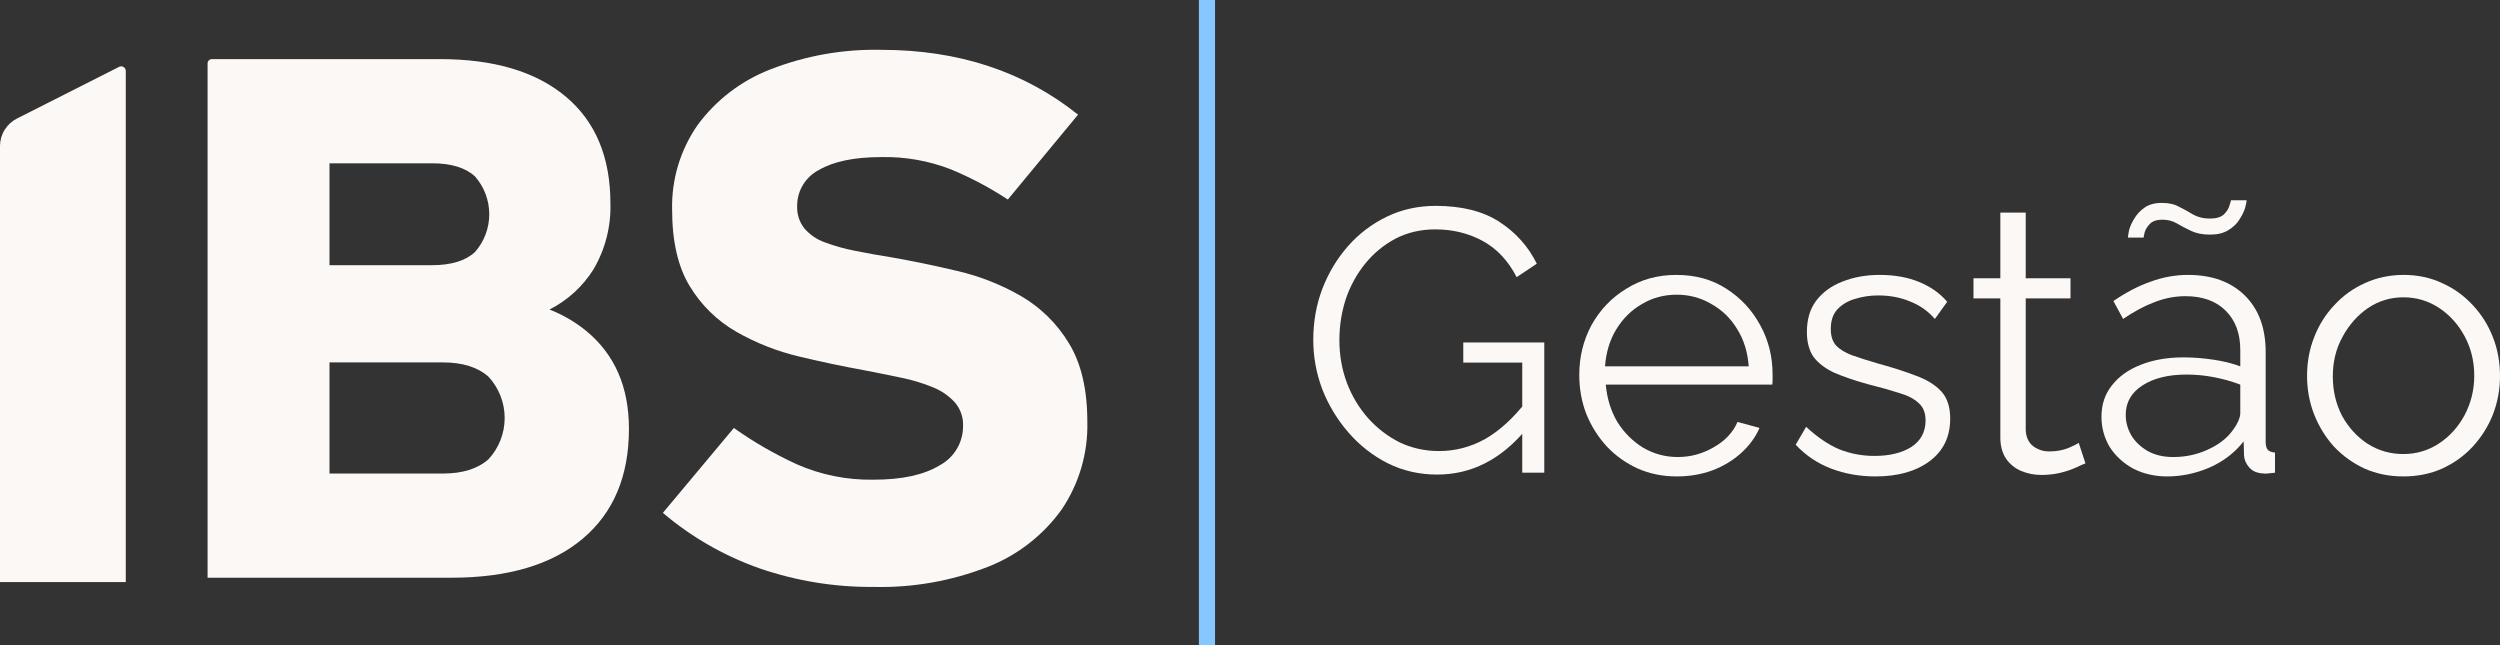
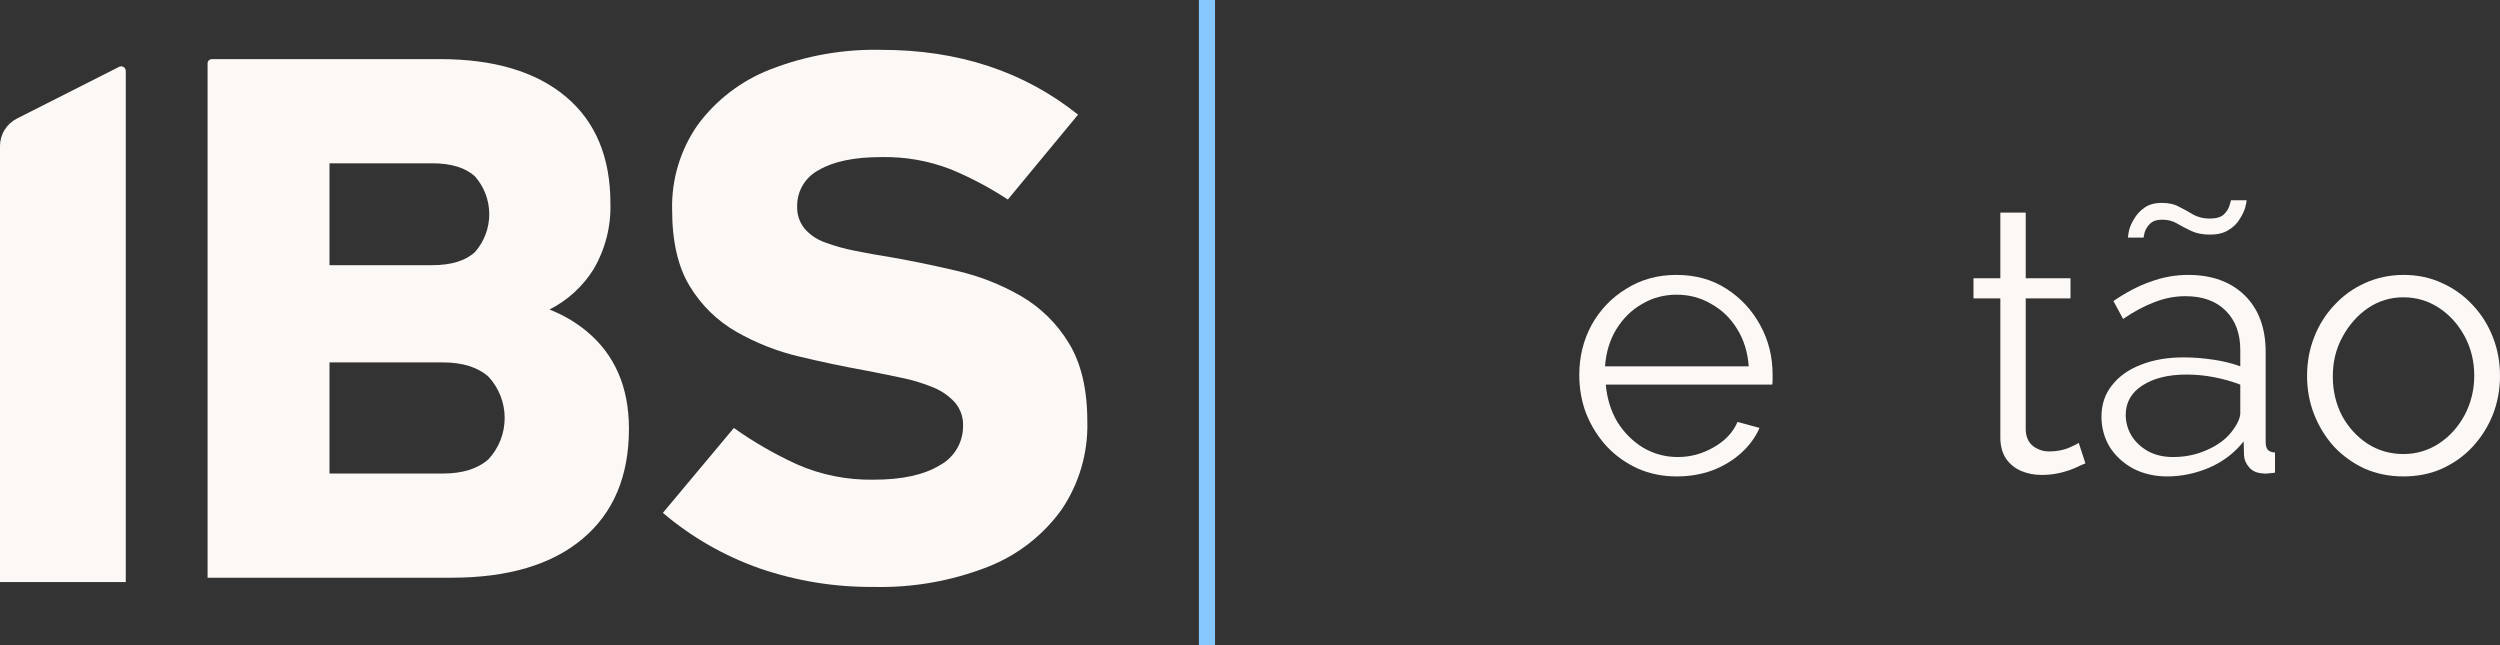
<svg xmlns="http://www.w3.org/2000/svg" width="275" height="71" viewBox="0 0 275 71" fill="none">
  <rect x="0" y="0" width="275" height="71" fill="#333333" stroke="none" />
  <path d="M64.515 36.426C63.291 35.424 61.917 34.621 60.443 34.047C62.427 33.044 64.1 31.518 65.28 29.635C66.574 27.439 67.22 24.924 67.146 22.377C67.146 17.284 65.505 13.364 62.223 10.619C58.941 7.874 54.328 6.501 48.386 6.502H23.307C23.245 6.502 23.183 6.514 23.125 6.538C23.068 6.562 23.016 6.597 22.972 6.641C22.928 6.685 22.893 6.737 22.87 6.794C22.846 6.852 22.834 6.913 22.834 6.975V63.548H49.659C55.884 63.548 60.694 62.119 64.09 59.262C67.487 56.404 69.185 52.372 69.184 47.164C69.184 42.581 67.627 39.002 64.515 36.426ZM47.536 17.963C49.63 17.963 51.201 18.444 52.248 19.406C53.261 20.555 53.819 22.035 53.819 23.566C53.819 25.097 53.261 26.576 52.248 27.725C51.2 28.689 49.63 29.17 47.536 29.169H36.245V17.963H47.536ZM53.734 50.519C52.545 51.566 50.876 52.09 48.725 52.089H36.245V39.865H48.723C50.873 39.865 52.543 40.388 53.732 41.435C54.878 42.67 55.514 44.292 55.514 45.977C55.514 47.661 54.878 49.284 53.732 50.519H53.734Z" fill="#FCF8F6" />
  <path d="M117.571 37.742C116.279 35.6 114.468 33.819 112.305 32.564C110.119 31.305 107.76 30.375 105.302 29.805C102.783 29.21 100.393 28.715 98.129 28.319C96.713 28.094 95.369 27.853 94.097 27.597C92.955 27.38 91.833 27.068 90.744 26.664C89.873 26.36 89.097 25.833 88.493 25.136C87.944 24.452 87.659 23.593 87.688 22.716C87.671 21.885 87.889 21.065 88.317 20.352C88.745 19.639 89.365 19.061 90.107 18.684C91.72 17.748 93.998 17.28 96.94 17.28C99.566 17.223 102.177 17.684 104.623 18.638C106.802 19.544 108.891 20.653 110.862 21.949L118.585 12.612C112.641 7.858 105.425 5.481 96.938 5.482C92.76 5.386 88.605 6.122 84.713 7.646C81.527 8.884 78.758 11.004 76.733 13.758C74.838 16.482 73.857 19.737 73.933 23.054C73.933 26.564 74.583 29.38 75.885 31.5C77.142 33.58 78.91 35.303 81.021 36.509C83.184 37.742 85.514 38.657 87.938 39.225C90.429 39.82 92.778 40.315 94.984 40.711C96.456 40.995 97.857 41.278 99.186 41.56C100.378 41.801 101.544 42.156 102.667 42.621C103.574 42.986 104.386 43.553 105.044 44.276C105.65 44.984 105.968 45.893 105.937 46.823C105.948 47.719 105.713 48.602 105.256 49.373C104.799 50.144 104.139 50.775 103.347 51.195C101.62 52.243 99.201 52.766 96.089 52.765C93.183 52.819 90.301 52.24 87.642 51.068C85.216 49.957 82.901 48.621 80.725 47.077L72.915 56.414C76.062 59.086 79.673 61.157 83.568 62.526C87.597 63.909 91.831 64.597 96.09 64.562C100.383 64.667 104.655 63.916 108.656 62.356C111.907 61.086 114.722 58.904 116.763 56.073C118.699 53.224 119.694 49.839 119.607 46.395C119.608 42.833 118.929 39.949 117.571 37.742Z" fill="#FCF8F6" />
  <path d="M-0.002 16.075V64.028H13.835V7.801C13.835 7.715 13.812 7.631 13.771 7.556C13.729 7.481 13.668 7.418 13.595 7.373C13.522 7.328 13.438 7.302 13.352 7.298C13.266 7.295 13.181 7.313 13.104 7.352L1.866 13.038C1.305 13.322 0.832 13.757 0.503 14.293C0.173 14.829 -0.002 15.446 -0.002 16.075Z" fill="#FCF8F6" />
-   <path d="M133.654 0H131.878V70.957H133.654V0Z" fill="#87C7FF" />
+   <path d="M133.654 0H131.878V70.957H133.654Z" fill="#87C7FF" />
  <path d="M264.368 52.407C262.835 52.407 261.412 52.12 260.099 51.545C258.812 50.943 257.69 50.136 256.732 49.123C255.802 48.083 255.077 46.907 254.557 45.593C254.037 44.252 253.777 42.843 253.777 41.365C253.777 39.832 254.037 38.409 254.557 37.096C255.077 35.755 255.816 34.578 256.774 33.565C257.731 32.525 258.853 31.718 260.14 31.143C261.453 30.541 262.876 30.24 264.409 30.24C265.941 30.24 267.351 30.541 268.637 31.143C269.923 31.718 271.045 32.525 272.003 33.565C272.961 34.578 273.7 35.755 274.22 37.096C274.74 38.409 275 39.832 275 41.365C275 42.843 274.74 44.252 274.22 45.593C273.7 46.907 272.961 48.083 272.003 49.123C271.073 50.136 269.951 50.943 268.637 51.545C267.351 52.12 265.928 52.407 264.368 52.407ZM256.609 41.406C256.609 42.993 256.951 44.444 257.636 45.757C258.347 47.044 259.291 48.07 260.468 48.836C261.645 49.575 262.945 49.944 264.368 49.944C265.791 49.944 267.091 49.561 268.268 48.795C269.444 48.029 270.388 46.989 271.1 45.675C271.812 44.334 272.167 42.884 272.167 41.324C272.167 39.736 271.812 38.286 271.1 36.972C270.388 35.659 269.444 34.619 268.268 33.853C267.091 33.086 265.791 32.703 264.368 32.703C262.945 32.703 261.645 33.1 260.468 33.894C259.319 34.687 258.388 35.741 257.677 37.055C256.965 38.341 256.609 39.791 256.609 41.406Z" fill="#FCF8F6" />
  <path d="M231.162 45.839C231.162 44.498 231.545 43.349 232.311 42.391C233.077 41.406 234.131 40.653 235.472 40.133C236.84 39.586 238.414 39.312 240.193 39.312C241.233 39.312 242.314 39.394 243.436 39.559C244.558 39.723 245.557 39.969 246.432 40.297V38.491C246.432 36.685 245.899 35.248 244.831 34.181C243.764 33.114 242.286 32.58 240.398 32.58C239.248 32.58 238.113 32.799 236.991 33.237C235.896 33.647 234.747 34.263 233.543 35.084L232.475 33.114C233.871 32.156 235.239 31.444 236.58 30.979C237.921 30.486 239.29 30.24 240.685 30.24C243.312 30.24 245.392 30.993 246.925 32.498C248.457 34.003 249.224 36.083 249.224 38.738V48.631C249.224 49.014 249.306 49.301 249.47 49.493C249.634 49.657 249.894 49.753 250.25 49.78V51.997C249.949 52.024 249.689 52.051 249.47 52.079C249.251 52.106 249.087 52.106 248.977 52.079C248.293 52.051 247.773 51.833 247.417 51.422C247.062 51.012 246.87 50.574 246.843 50.108L246.802 48.549C245.844 49.78 244.599 50.738 243.066 51.422C241.534 52.079 239.974 52.407 238.386 52.407C237.018 52.407 235.773 52.12 234.651 51.545C233.556 50.943 232.694 50.15 232.065 49.164C231.463 48.152 231.162 47.043 231.162 45.839ZM245.488 47.481C245.789 47.098 246.022 46.729 246.186 46.373C246.35 46.017 246.432 45.703 246.432 45.429V42.309C245.502 41.953 244.53 41.679 243.518 41.488C242.533 41.296 241.534 41.201 240.521 41.201C238.523 41.201 236.909 41.597 235.677 42.391C234.446 43.185 233.83 44.266 233.83 45.634C233.83 46.428 234.035 47.18 234.446 47.892C234.856 48.576 235.458 49.151 236.252 49.616C237.045 50.054 237.976 50.273 239.043 50.273C240.384 50.273 241.629 50.013 242.779 49.493C243.956 48.973 244.859 48.302 245.488 47.481ZM243.107 25.807C242.286 25.807 241.588 25.67 241.014 25.396C240.439 25.123 239.919 24.849 239.454 24.575C238.989 24.302 238.455 24.165 237.853 24.165C237.251 24.165 236.799 24.315 236.498 24.616C236.224 24.89 236.033 25.191 235.923 25.52C235.841 25.848 235.8 26.053 235.8 26.135H234.076C234.076 25.998 234.117 25.725 234.199 25.314C234.309 24.904 234.5 24.48 234.774 24.042C235.048 23.576 235.417 23.18 235.882 22.851C236.375 22.495 237.018 22.318 237.812 22.318C238.578 22.318 239.221 22.468 239.741 22.769C240.288 23.043 240.808 23.33 241.301 23.631C241.821 23.905 242.409 24.042 243.066 24.042C243.778 24.042 244.298 23.891 244.626 23.59C244.954 23.262 245.16 22.933 245.242 22.605C245.351 22.276 245.406 22.085 245.406 22.03H247.13C247.13 22.167 247.075 22.441 246.966 22.851C246.856 23.234 246.651 23.659 246.35 24.124C246.077 24.589 245.666 24.986 245.119 25.314C244.599 25.643 243.928 25.807 243.107 25.807Z" fill="#FCF8F6" />
  <path d="M229.398 50.971C229.179 51.053 228.837 51.203 228.371 51.422C227.906 51.641 227.345 51.833 226.688 51.997C226.031 52.161 225.32 52.243 224.554 52.243C223.76 52.243 223.007 52.093 222.296 51.792C221.612 51.49 221.064 51.039 220.654 50.437C220.243 49.807 220.038 49.041 220.038 48.138V32.826H217.083V30.61H220.038V23.385H222.83V30.61H227.756V32.826H222.83V47.358C222.884 48.124 223.158 48.699 223.651 49.082C224.171 49.465 224.759 49.657 225.416 49.657C226.182 49.657 226.88 49.534 227.509 49.288C228.139 49.014 228.522 48.822 228.659 48.713L229.398 50.971Z" fill="#FCF8F6" />
-   <path d="M206.312 52.407C204.56 52.407 202.932 52.12 201.427 51.545C199.921 50.971 198.622 50.095 197.527 48.918L198.676 46.948C199.88 48.07 201.085 48.891 202.289 49.411C203.52 49.903 204.82 50.15 206.188 50.15C207.858 50.15 209.212 49.821 210.252 49.164C211.292 48.48 211.812 47.509 211.812 46.25C211.812 45.401 211.552 44.758 211.032 44.321C210.54 43.855 209.815 43.486 208.857 43.212C207.926 42.911 206.804 42.596 205.491 42.268C204.013 41.858 202.768 41.433 201.755 40.995C200.77 40.53 200.017 39.956 199.497 39.271C199.005 38.56 198.758 37.643 198.758 36.521C198.758 35.125 199.1 33.976 199.785 33.073C200.496 32.142 201.454 31.444 202.658 30.979C203.89 30.487 205.258 30.24 206.763 30.24C208.405 30.24 209.856 30.5 211.114 31.02C212.373 31.54 213.4 32.265 214.193 33.196L212.839 35.084C212.072 34.208 211.155 33.565 210.088 33.155C209.048 32.717 207.885 32.498 206.599 32.498C205.723 32.498 204.889 32.621 204.095 32.867C203.301 33.086 202.644 33.469 202.124 34.017C201.632 34.537 201.386 35.262 201.386 36.193C201.386 36.959 201.577 37.561 201.96 37.999C202.343 38.409 202.918 38.765 203.684 39.066C204.451 39.34 205.395 39.641 206.517 39.969C208.131 40.407 209.541 40.859 210.745 41.324C211.949 41.762 212.88 42.336 213.536 43.048C214.193 43.759 214.522 44.758 214.522 46.045C214.522 48.042 213.769 49.602 212.264 50.724C210.759 51.846 208.775 52.407 206.312 52.407Z" fill="#FCF8F6" />
  <path d="M184.435 52.407C182.903 52.407 181.48 52.12 180.166 51.545C178.852 50.943 177.717 50.136 176.759 49.123C175.801 48.083 175.048 46.893 174.501 45.552C173.981 44.211 173.721 42.774 173.721 41.242C173.721 39.244 174.173 37.41 175.076 35.741C176.006 34.072 177.279 32.744 178.894 31.759C180.508 30.747 182.342 30.24 184.394 30.24C186.501 30.24 188.335 30.747 189.895 31.759C191.482 32.772 192.727 34.113 193.631 35.782C194.534 37.424 194.985 39.23 194.985 41.201C194.985 41.42 194.985 41.639 194.985 41.858C194.985 42.049 194.971 42.2 194.944 42.309H176.636C176.773 43.842 177.197 45.21 177.908 46.414C178.647 47.591 179.591 48.535 180.741 49.246C181.918 49.931 183.19 50.273 184.558 50.273C185.954 50.273 187.268 49.917 188.499 49.205C189.758 48.494 190.634 47.563 191.126 46.414L193.548 47.071C193.111 48.083 192.44 49 191.537 49.821C190.634 50.642 189.567 51.285 188.335 51.751C187.131 52.188 185.831 52.407 184.435 52.407ZM176.554 40.297H192.358C192.248 38.738 191.824 37.369 191.085 36.193C190.374 35.016 189.43 34.099 188.253 33.442C187.104 32.758 185.831 32.416 184.435 32.416C183.04 32.416 181.767 32.758 180.618 33.442C179.468 34.099 178.524 35.029 177.785 36.234C177.074 37.41 176.663 38.765 176.554 40.297Z" fill="#FCF8F6" />
-   <path d="M158.089 52.202C156.146 52.202 154.339 51.792 152.67 50.971C151.001 50.122 149.55 48.986 148.319 47.563C147.087 46.14 146.129 44.553 145.445 42.802C144.788 41.05 144.46 39.244 144.46 37.383C144.46 35.413 144.788 33.552 145.445 31.8C146.129 30.021 147.073 28.448 148.278 27.079C149.482 25.711 150.905 24.63 152.547 23.836C154.189 23.043 155.981 22.646 157.924 22.646C160.798 22.646 163.138 23.234 164.944 24.411C166.75 25.588 168.119 27.12 169.049 29.009L166.832 30.487C165.902 28.68 164.657 27.353 163.097 26.505C161.537 25.656 159.799 25.232 157.883 25.232C156.269 25.232 154.805 25.574 153.491 26.258C152.205 26.943 151.096 27.859 150.166 29.009C149.235 30.158 148.524 31.458 148.031 32.908C147.566 34.359 147.333 35.864 147.333 37.424C147.333 39.066 147.607 40.626 148.154 42.104C148.702 43.554 149.482 44.854 150.494 46.004C151.507 47.126 152.67 48.015 153.984 48.672C155.325 49.301 156.761 49.616 158.294 49.616C160.073 49.616 161.756 49.178 163.343 48.302C164.93 47.399 166.449 46.017 167.9 44.156V47.194C165.136 50.533 161.865 52.202 158.089 52.202ZM167.448 39.887H160.962V37.67H169.87V51.997H167.448V39.887Z" fill="#FCF8F6" />
</svg>